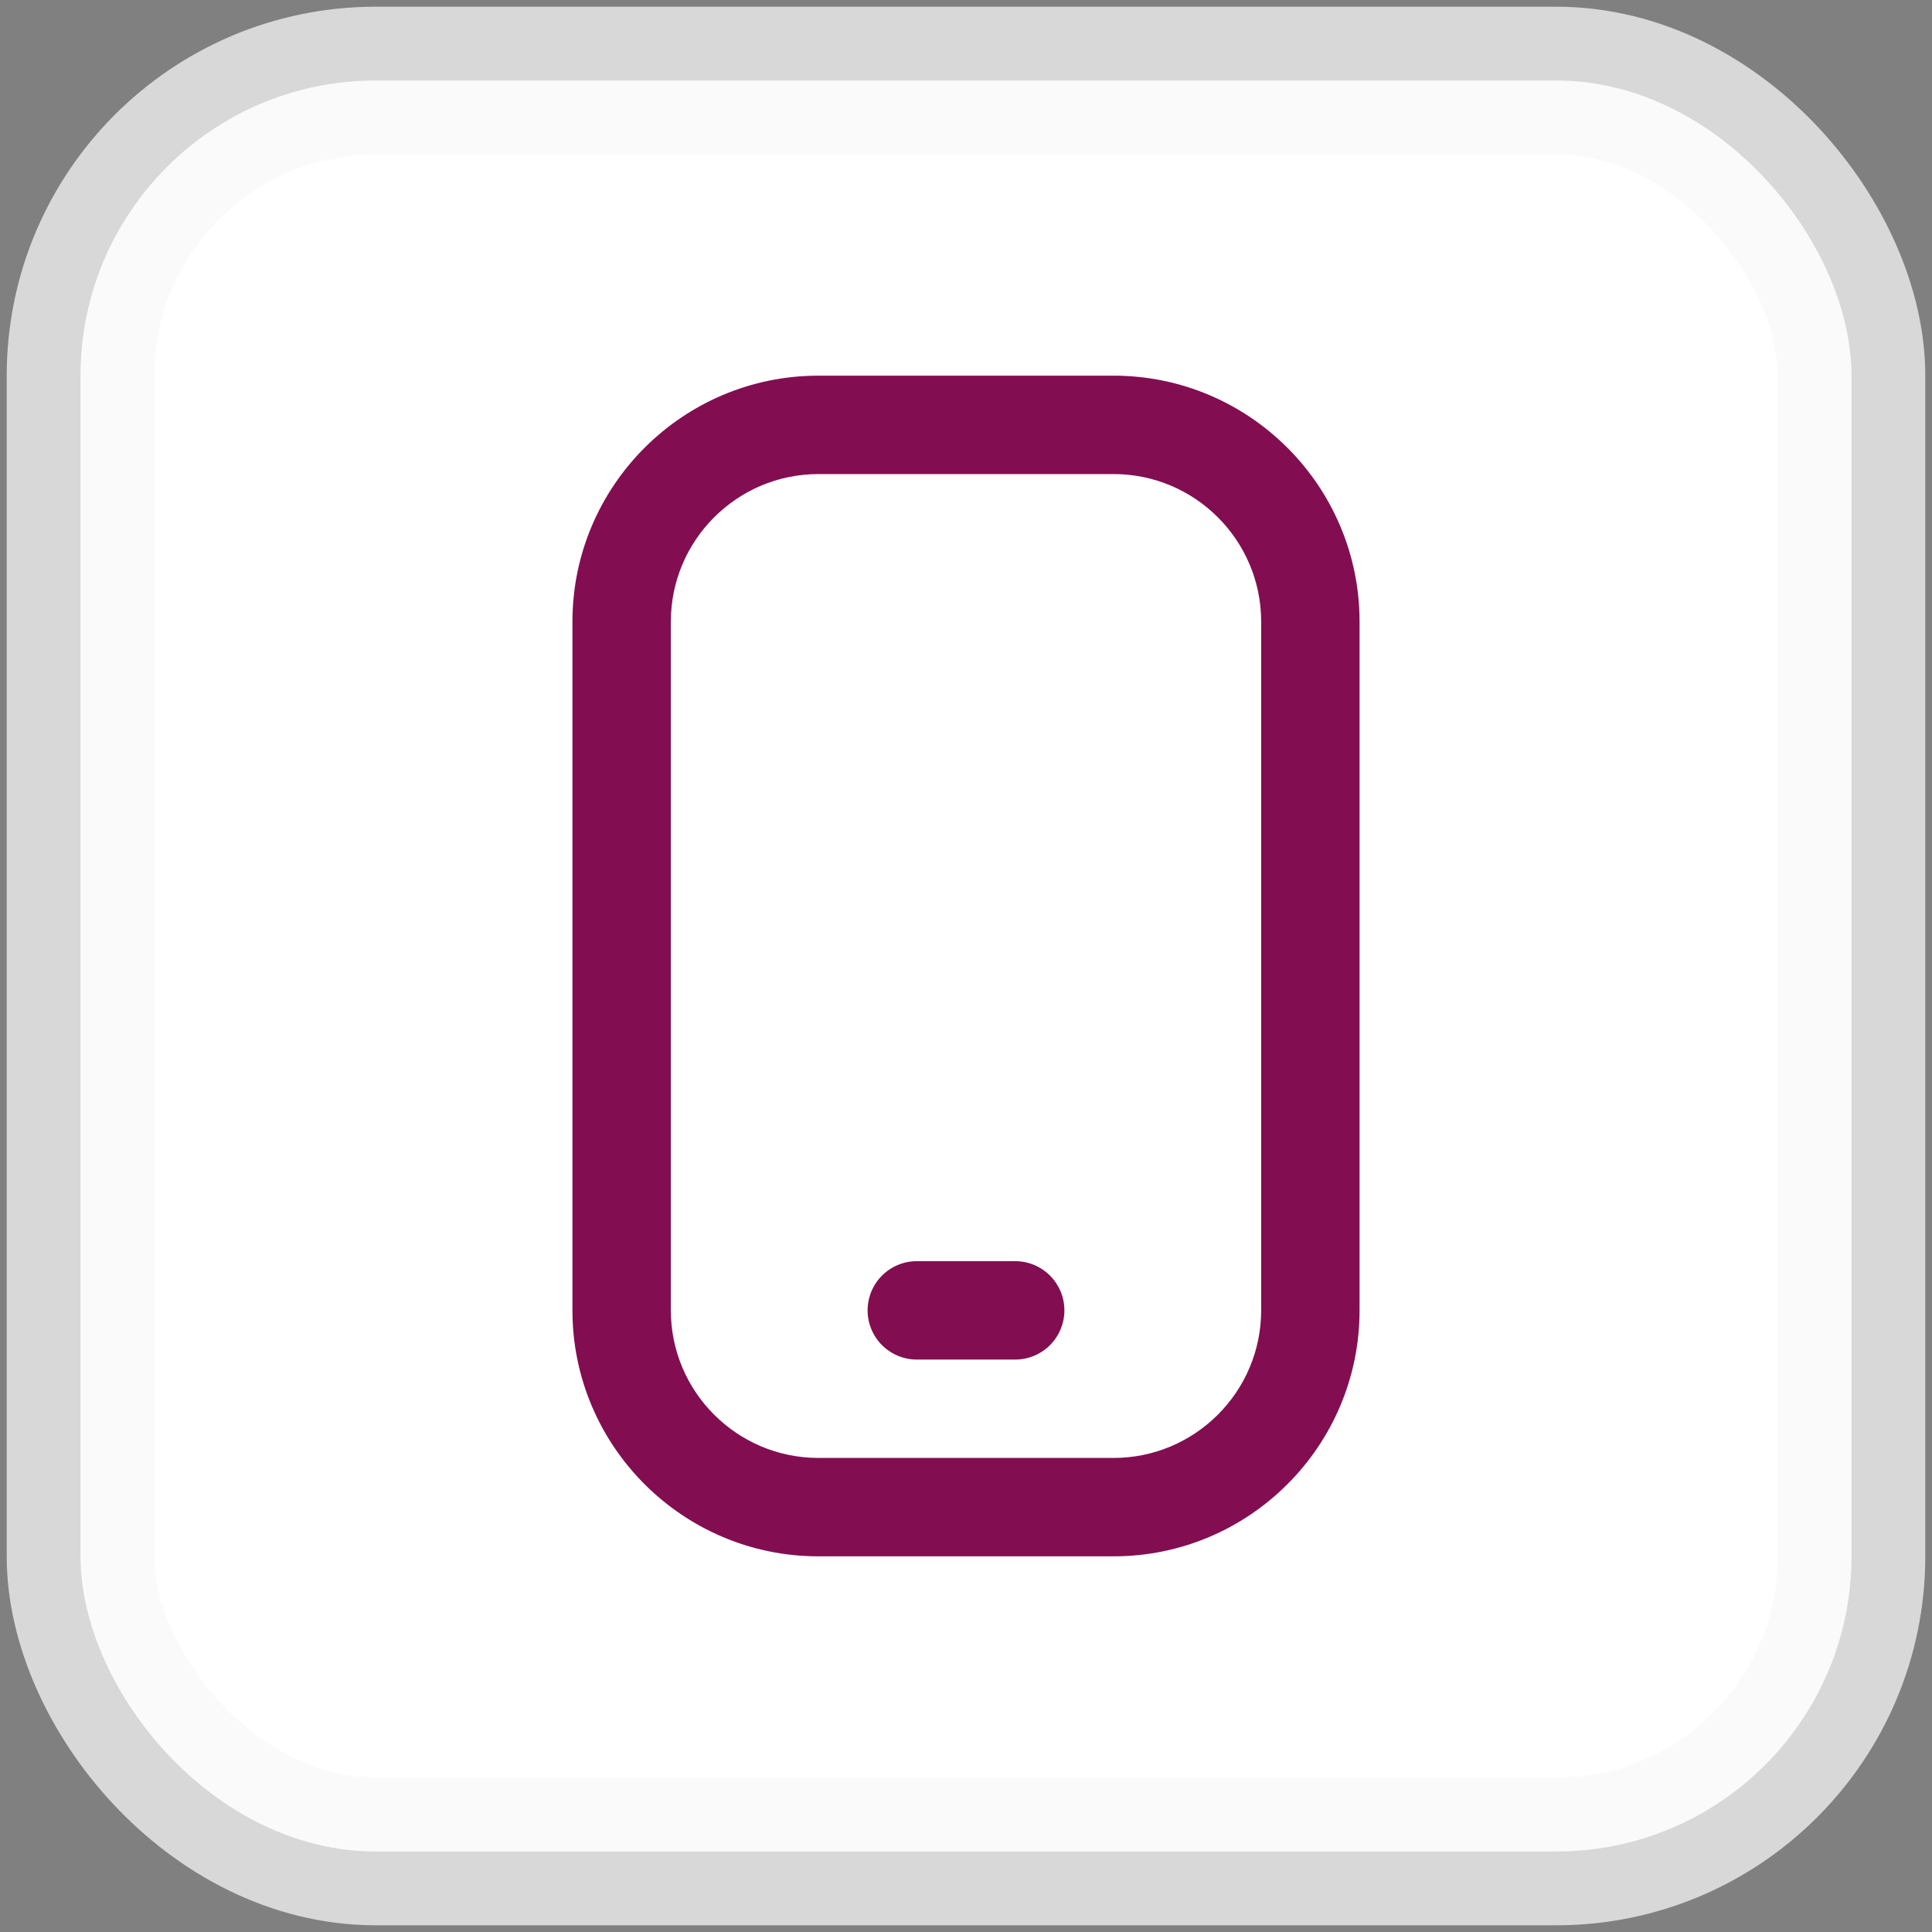
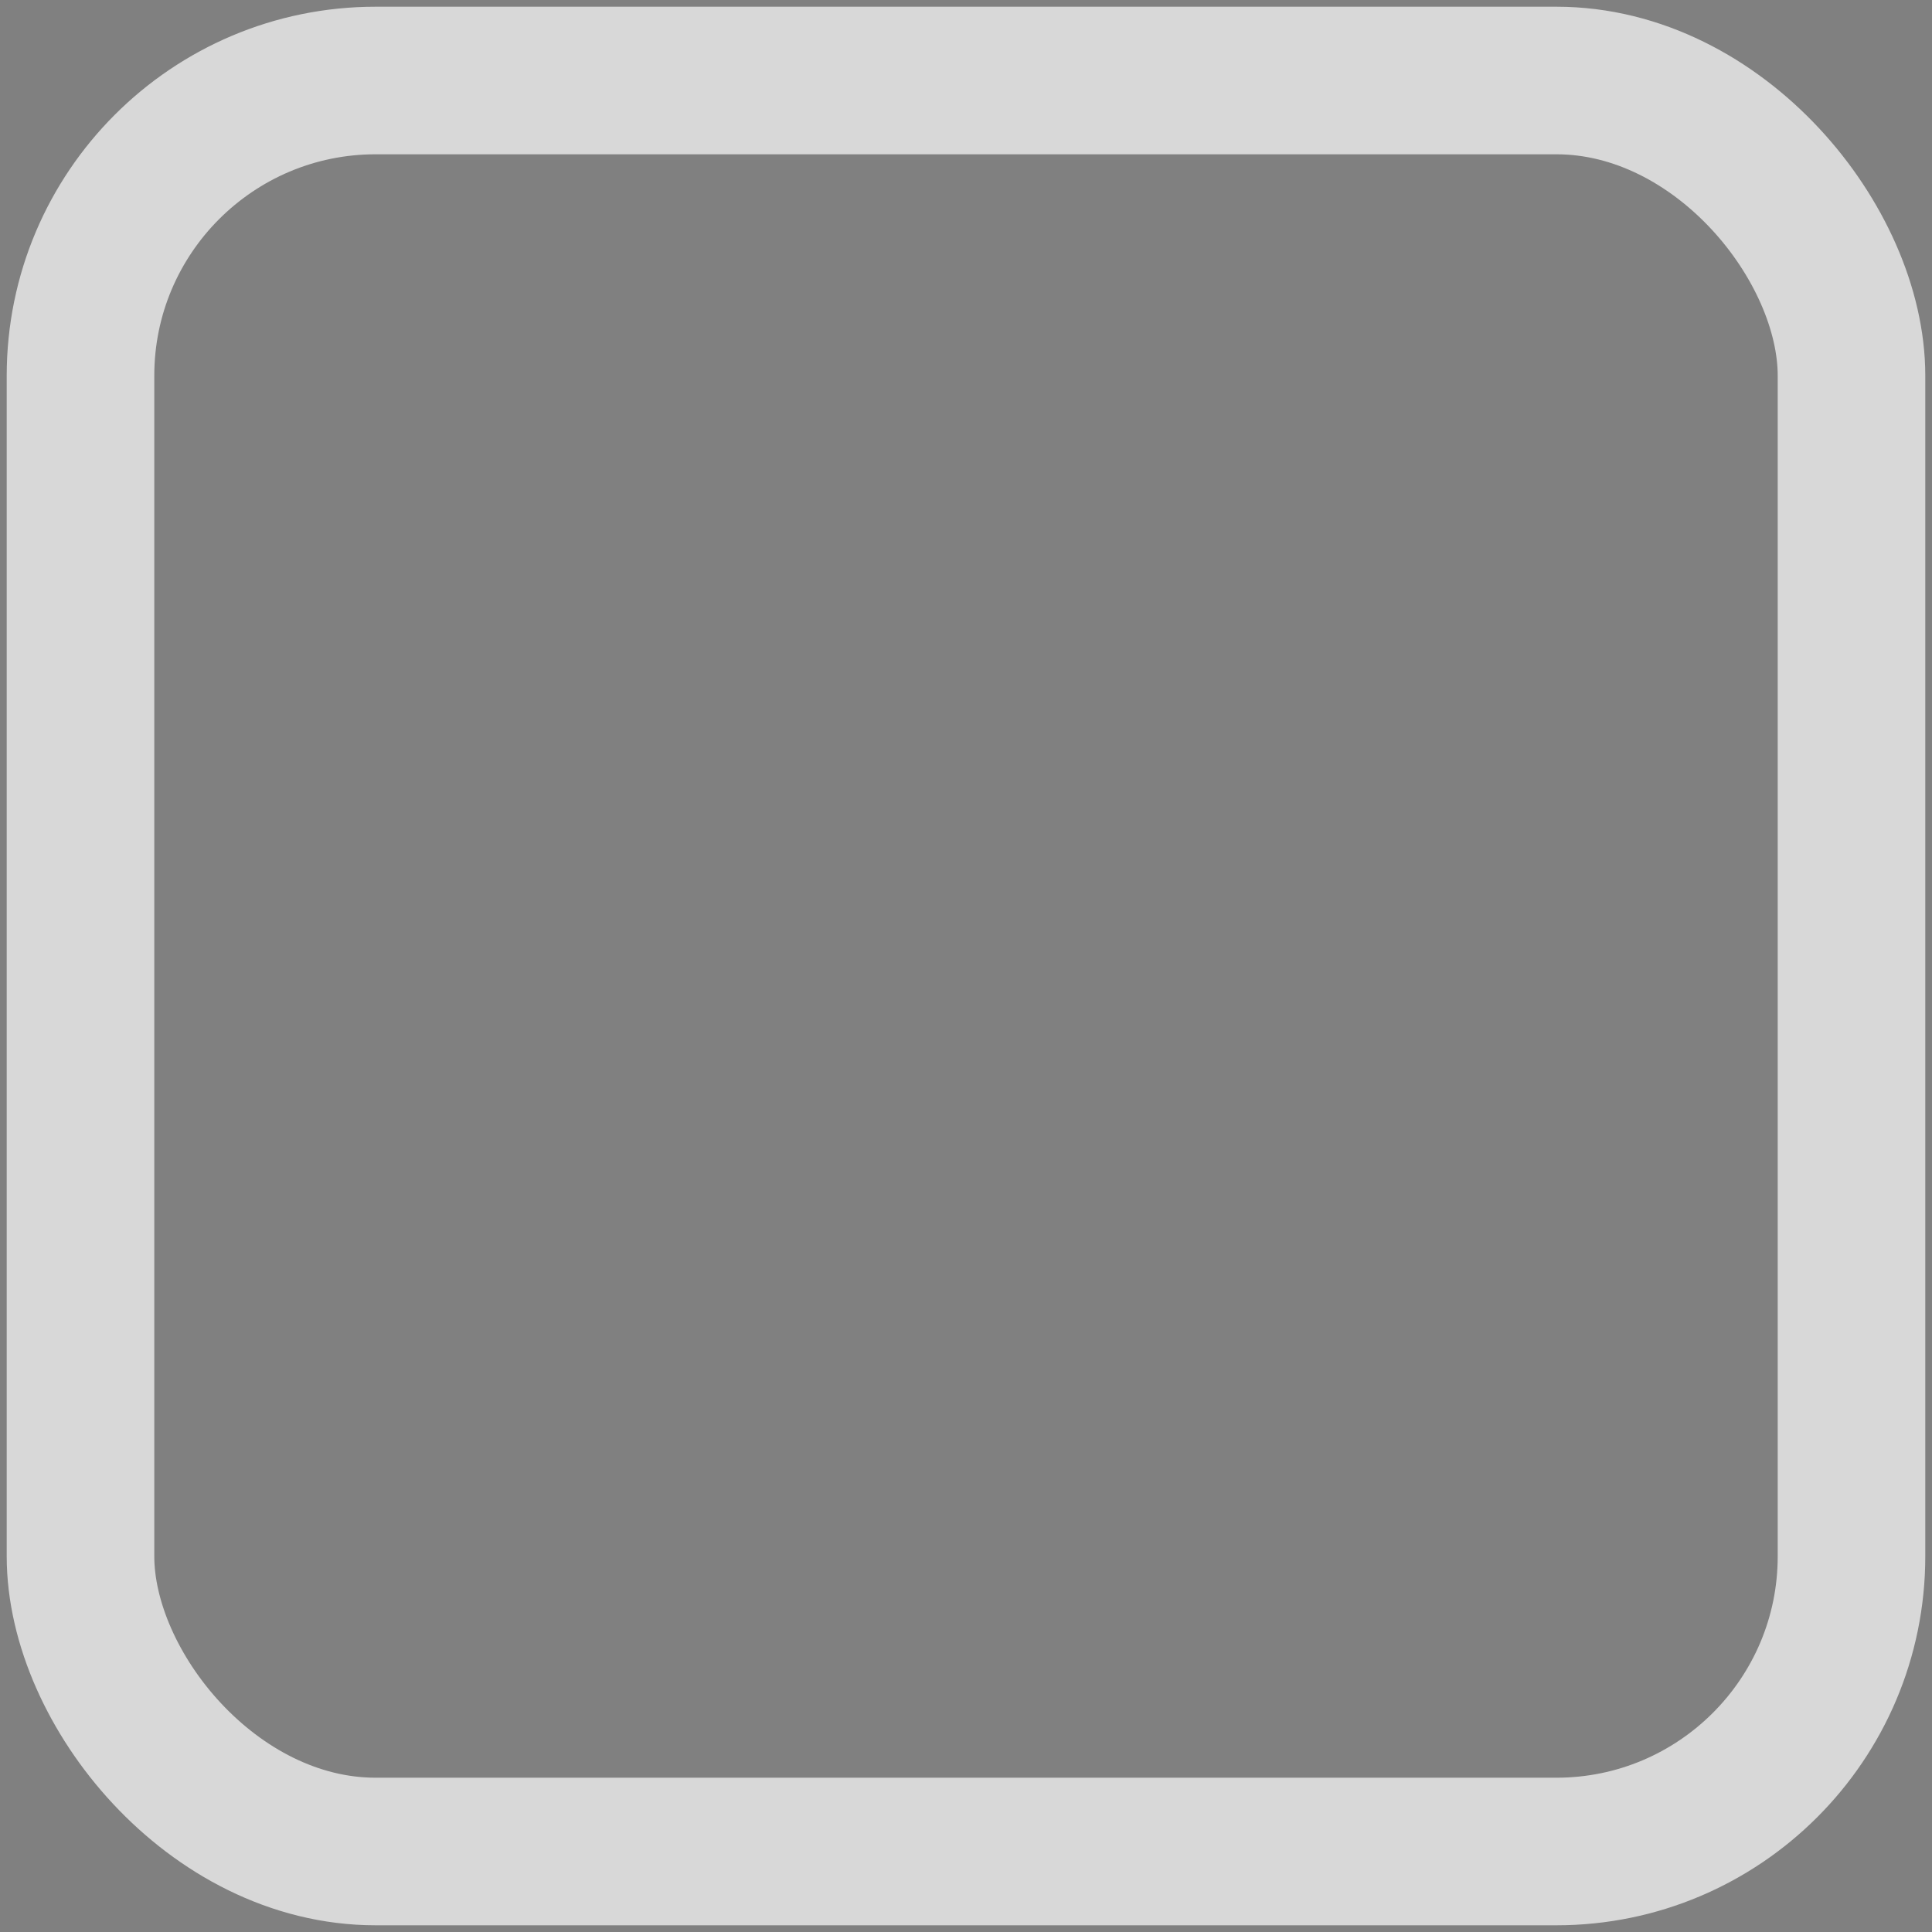
<svg xmlns="http://www.w3.org/2000/svg" width="72" height="72" viewBox="0 0 72 72" fill="none">
  <rect x="0" y="0" width="72" height="72" fill="#808080" stroke="none" />
-   <rect x="3" y="3" width="66" height="66" rx="11" fill="white" />
  <rect x="3" y="3" width="66" height="66" rx="11" stroke="#F8F8F8" stroke-opacity="0.73" stroke-width="5.5" />
-   <path d="M41.5 58H30.5C25.445 58 21.333 53.888 21.333 48.833V23.167C21.333 18.112 25.445 14 30.5 14H41.5C46.554 14 50.667 18.112 50.667 23.167V48.833C50.667 53.888 46.554 58 41.5 58ZM30.5 17.667C27.468 17.667 25 20.134 25 23.167V48.833C25 51.866 27.468 54.333 30.5 54.333H41.5C44.532 54.333 47 51.866 47 48.833V23.167C47 20.134 44.532 17.667 41.5 17.667H30.5ZM39.667 48.833C39.667 48.347 39.473 47.881 39.13 47.537C38.786 47.193 38.319 47 37.833 47H34.167C33.68 47 33.214 47.193 32.87 47.537C32.526 47.881 32.333 48.347 32.333 48.833C32.333 49.32 32.526 49.786 32.87 50.13C33.214 50.474 33.68 50.667 34.167 50.667H37.833C38.319 50.667 38.786 50.474 39.13 50.13C39.473 49.786 39.667 49.32 39.667 48.833Z" fill="#820E51" />
</svg>